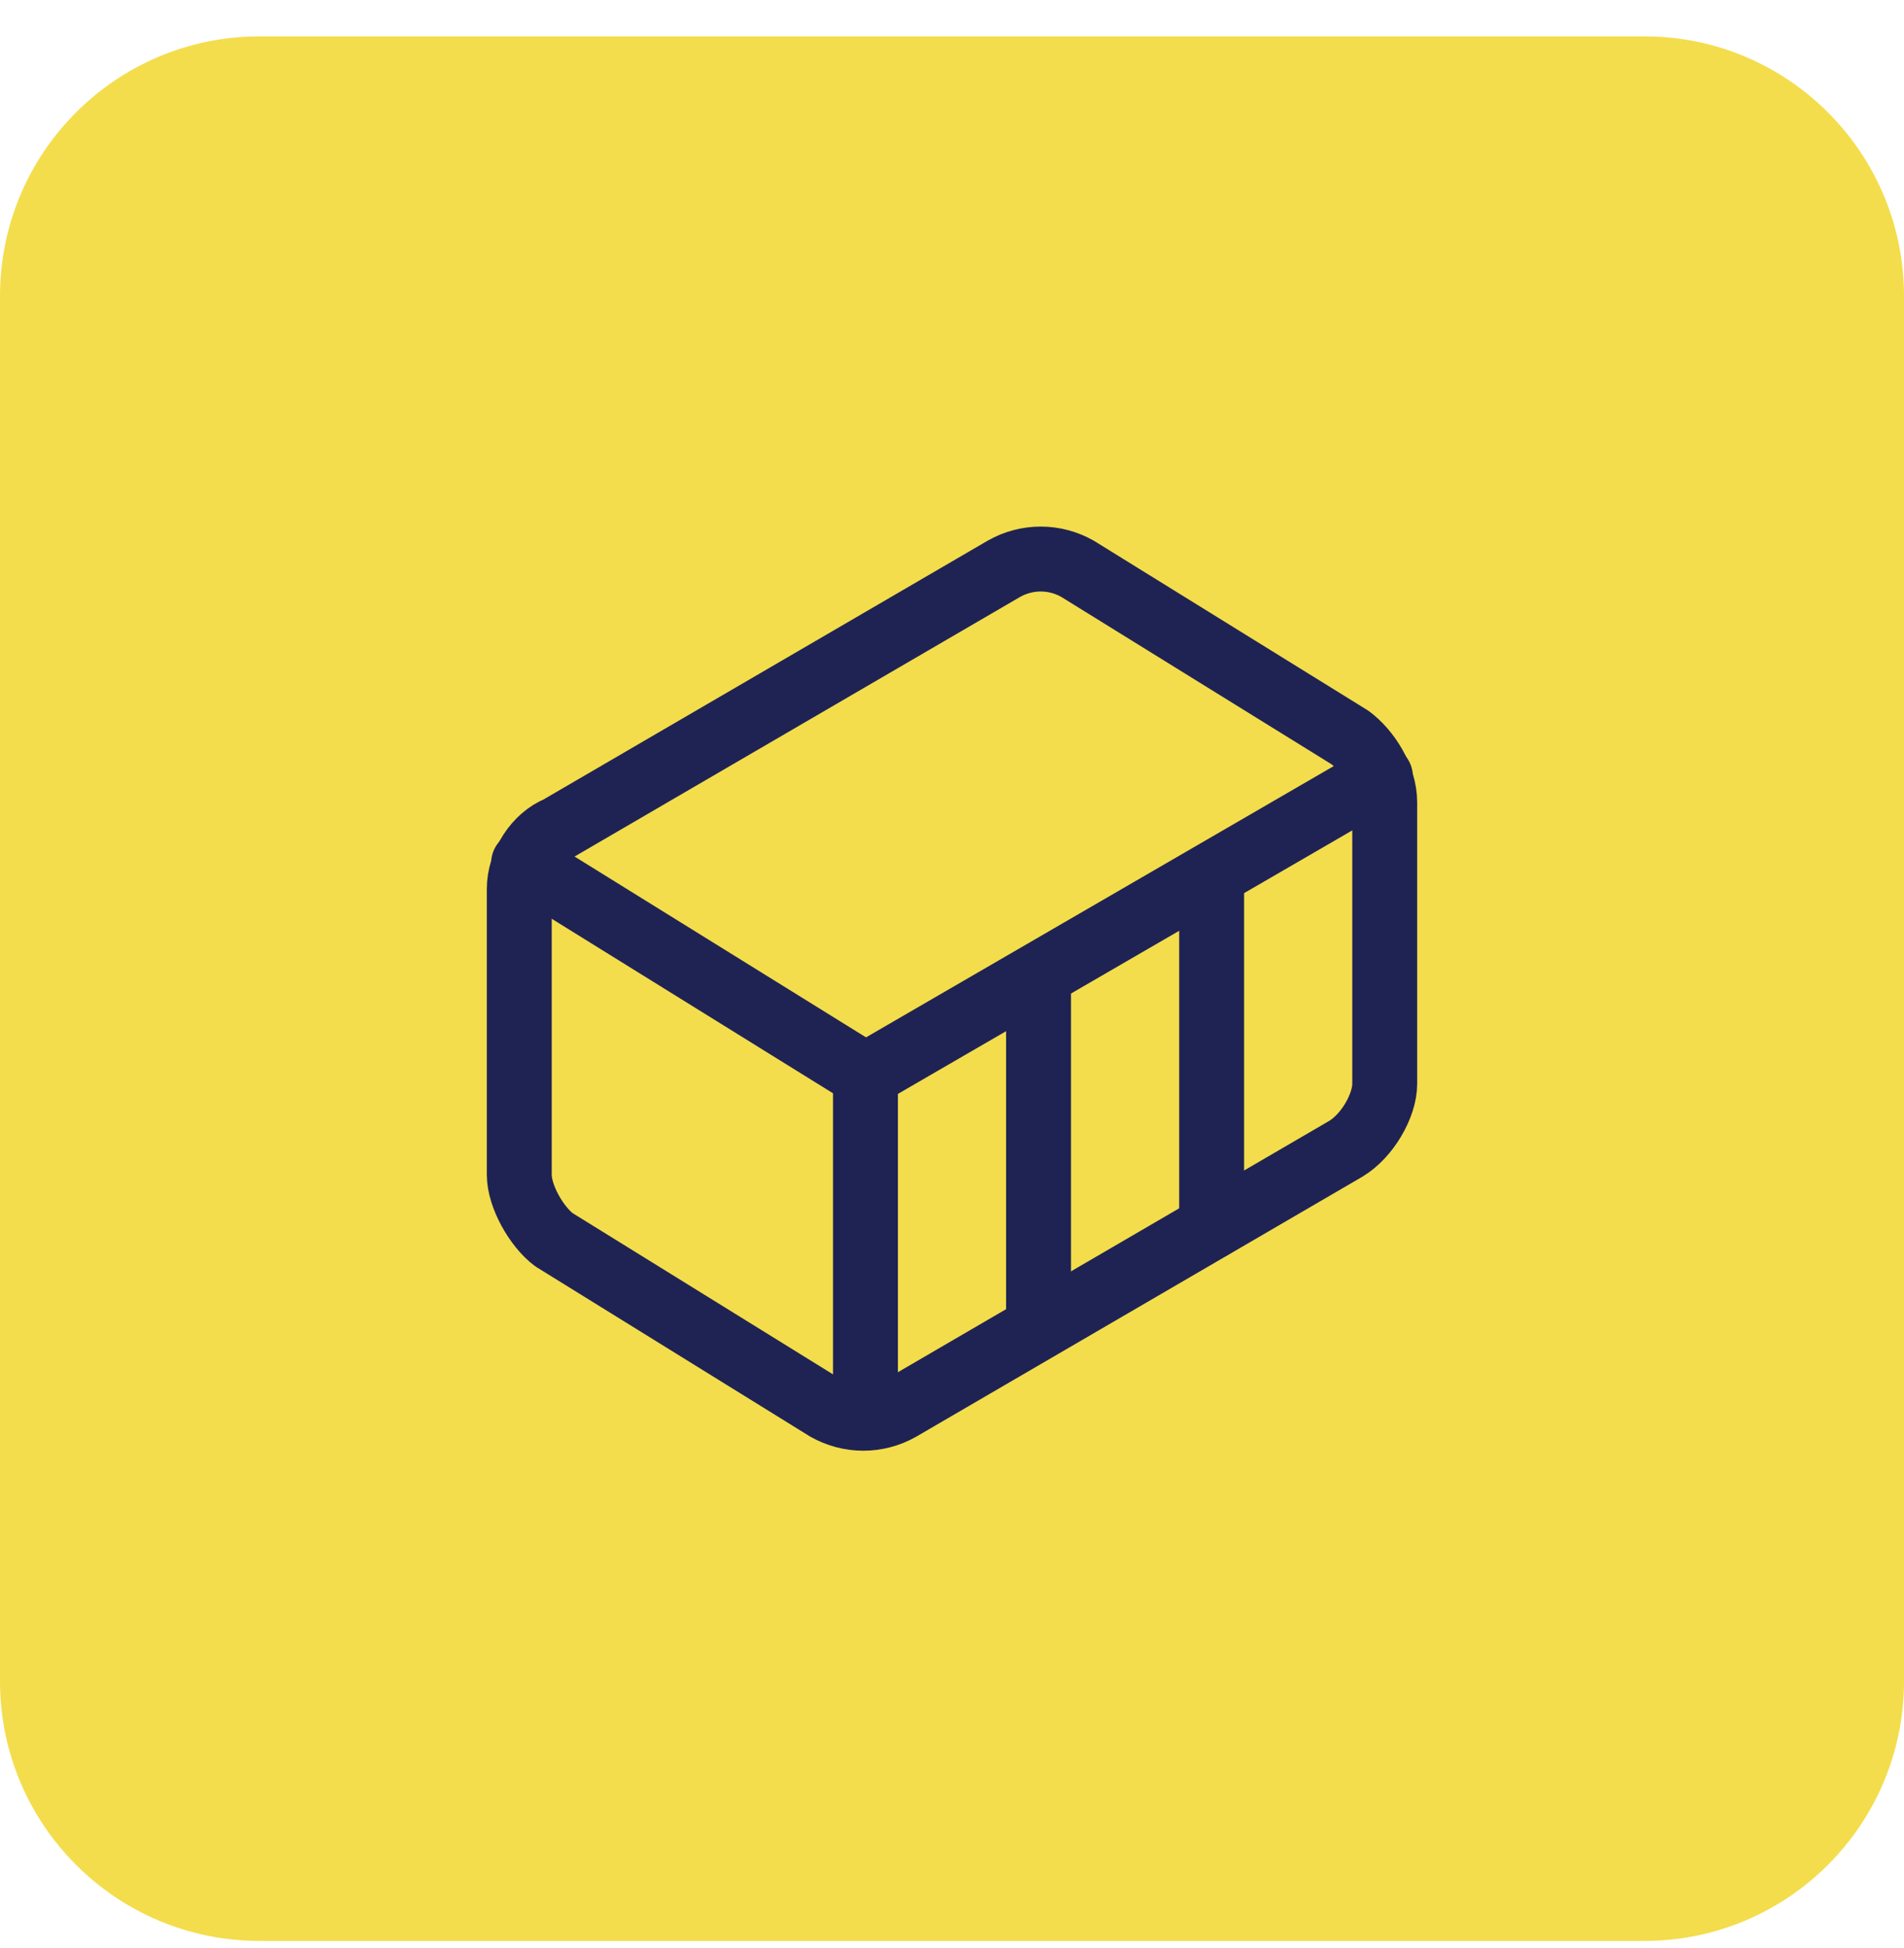
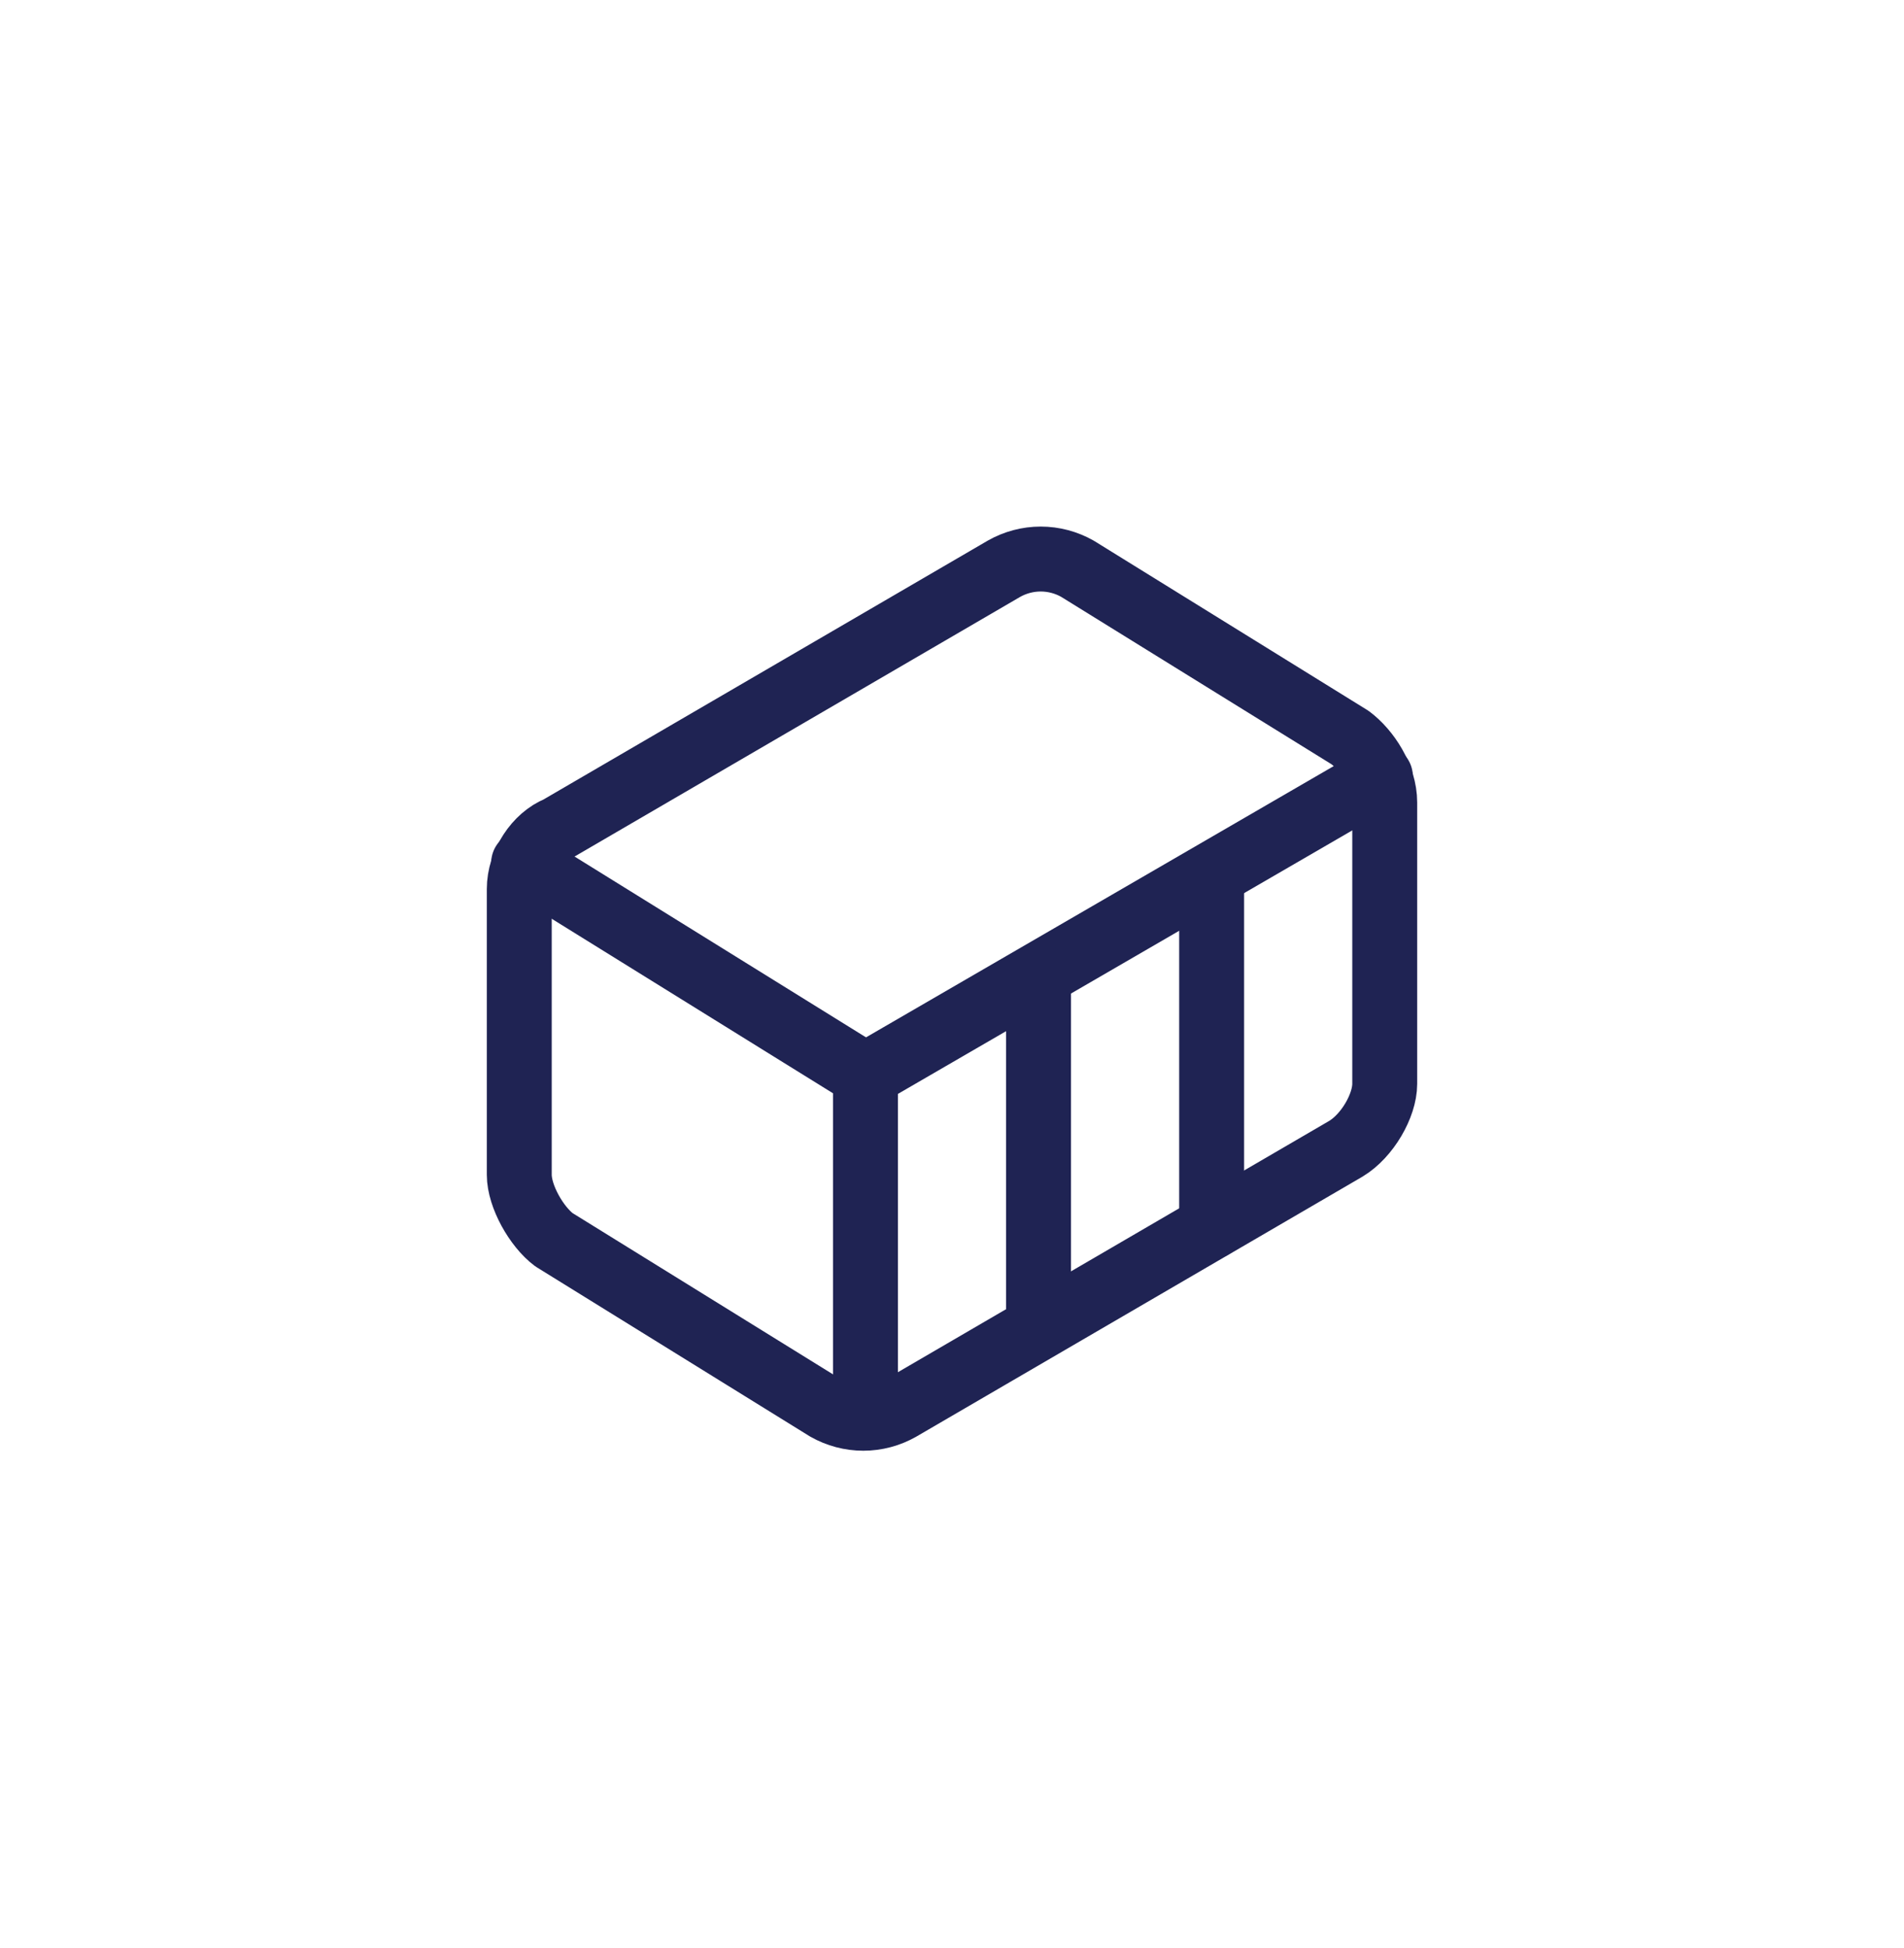
<svg xmlns="http://www.w3.org/2000/svg" width="44" height="45" viewBox="0 0 44 45" fill="none">
-   <path d="M0 6.84C0 3.526 2.686 0.84 6 0.84H38C41.314 0.84 44 3.526 44 6.84V38.84C44 42.154 41.314 44.84 38 44.84H6C2.686 44.84 0 42.154 0 38.84V6.84Z" fill="#F3DD4C" />
  <path d="M32 18.54C32 17.94 31.6 17.34 31.2 17.04L24.9 13.14C24.641 12.993 24.348 12.915 24.05 12.915C23.752 12.915 23.459 12.993 23.2 13.14L12.9 19.14C12.4 19.34 12 19.94 12 20.54V27.14C12 27.64 12.4 28.34 12.8 28.64L19.1 32.54C19.359 32.687 19.652 32.765 19.95 32.765C20.248 32.765 20.541 32.687 20.8 32.54L31.1 26.54C31.6 26.24 32 25.54 32 25.04V18.54Z" stroke="#1F2353" stroke-width="1.5" stroke-linecap="round" stroke-linejoin="round" />
  <path d="M20 32.74V24.84L12.1 19.94" stroke="#1F2353" stroke-width="1.5" stroke-linecap="round" stroke-linejoin="round" />
  <path d="M20 24.84L31.9 17.94" stroke="#1F2353" stroke-width="1.5" stroke-linecap="round" stroke-linejoin="round" />
  <path d="M24 30.64V22.54" stroke="#1F2353" stroke-width="1.5" stroke-linecap="round" stroke-linejoin="round" />
  <path d="M28 28.34V20.24" stroke="#1F2353" stroke-width="1.5" stroke-linecap="round" stroke-linejoin="round" />
</svg>